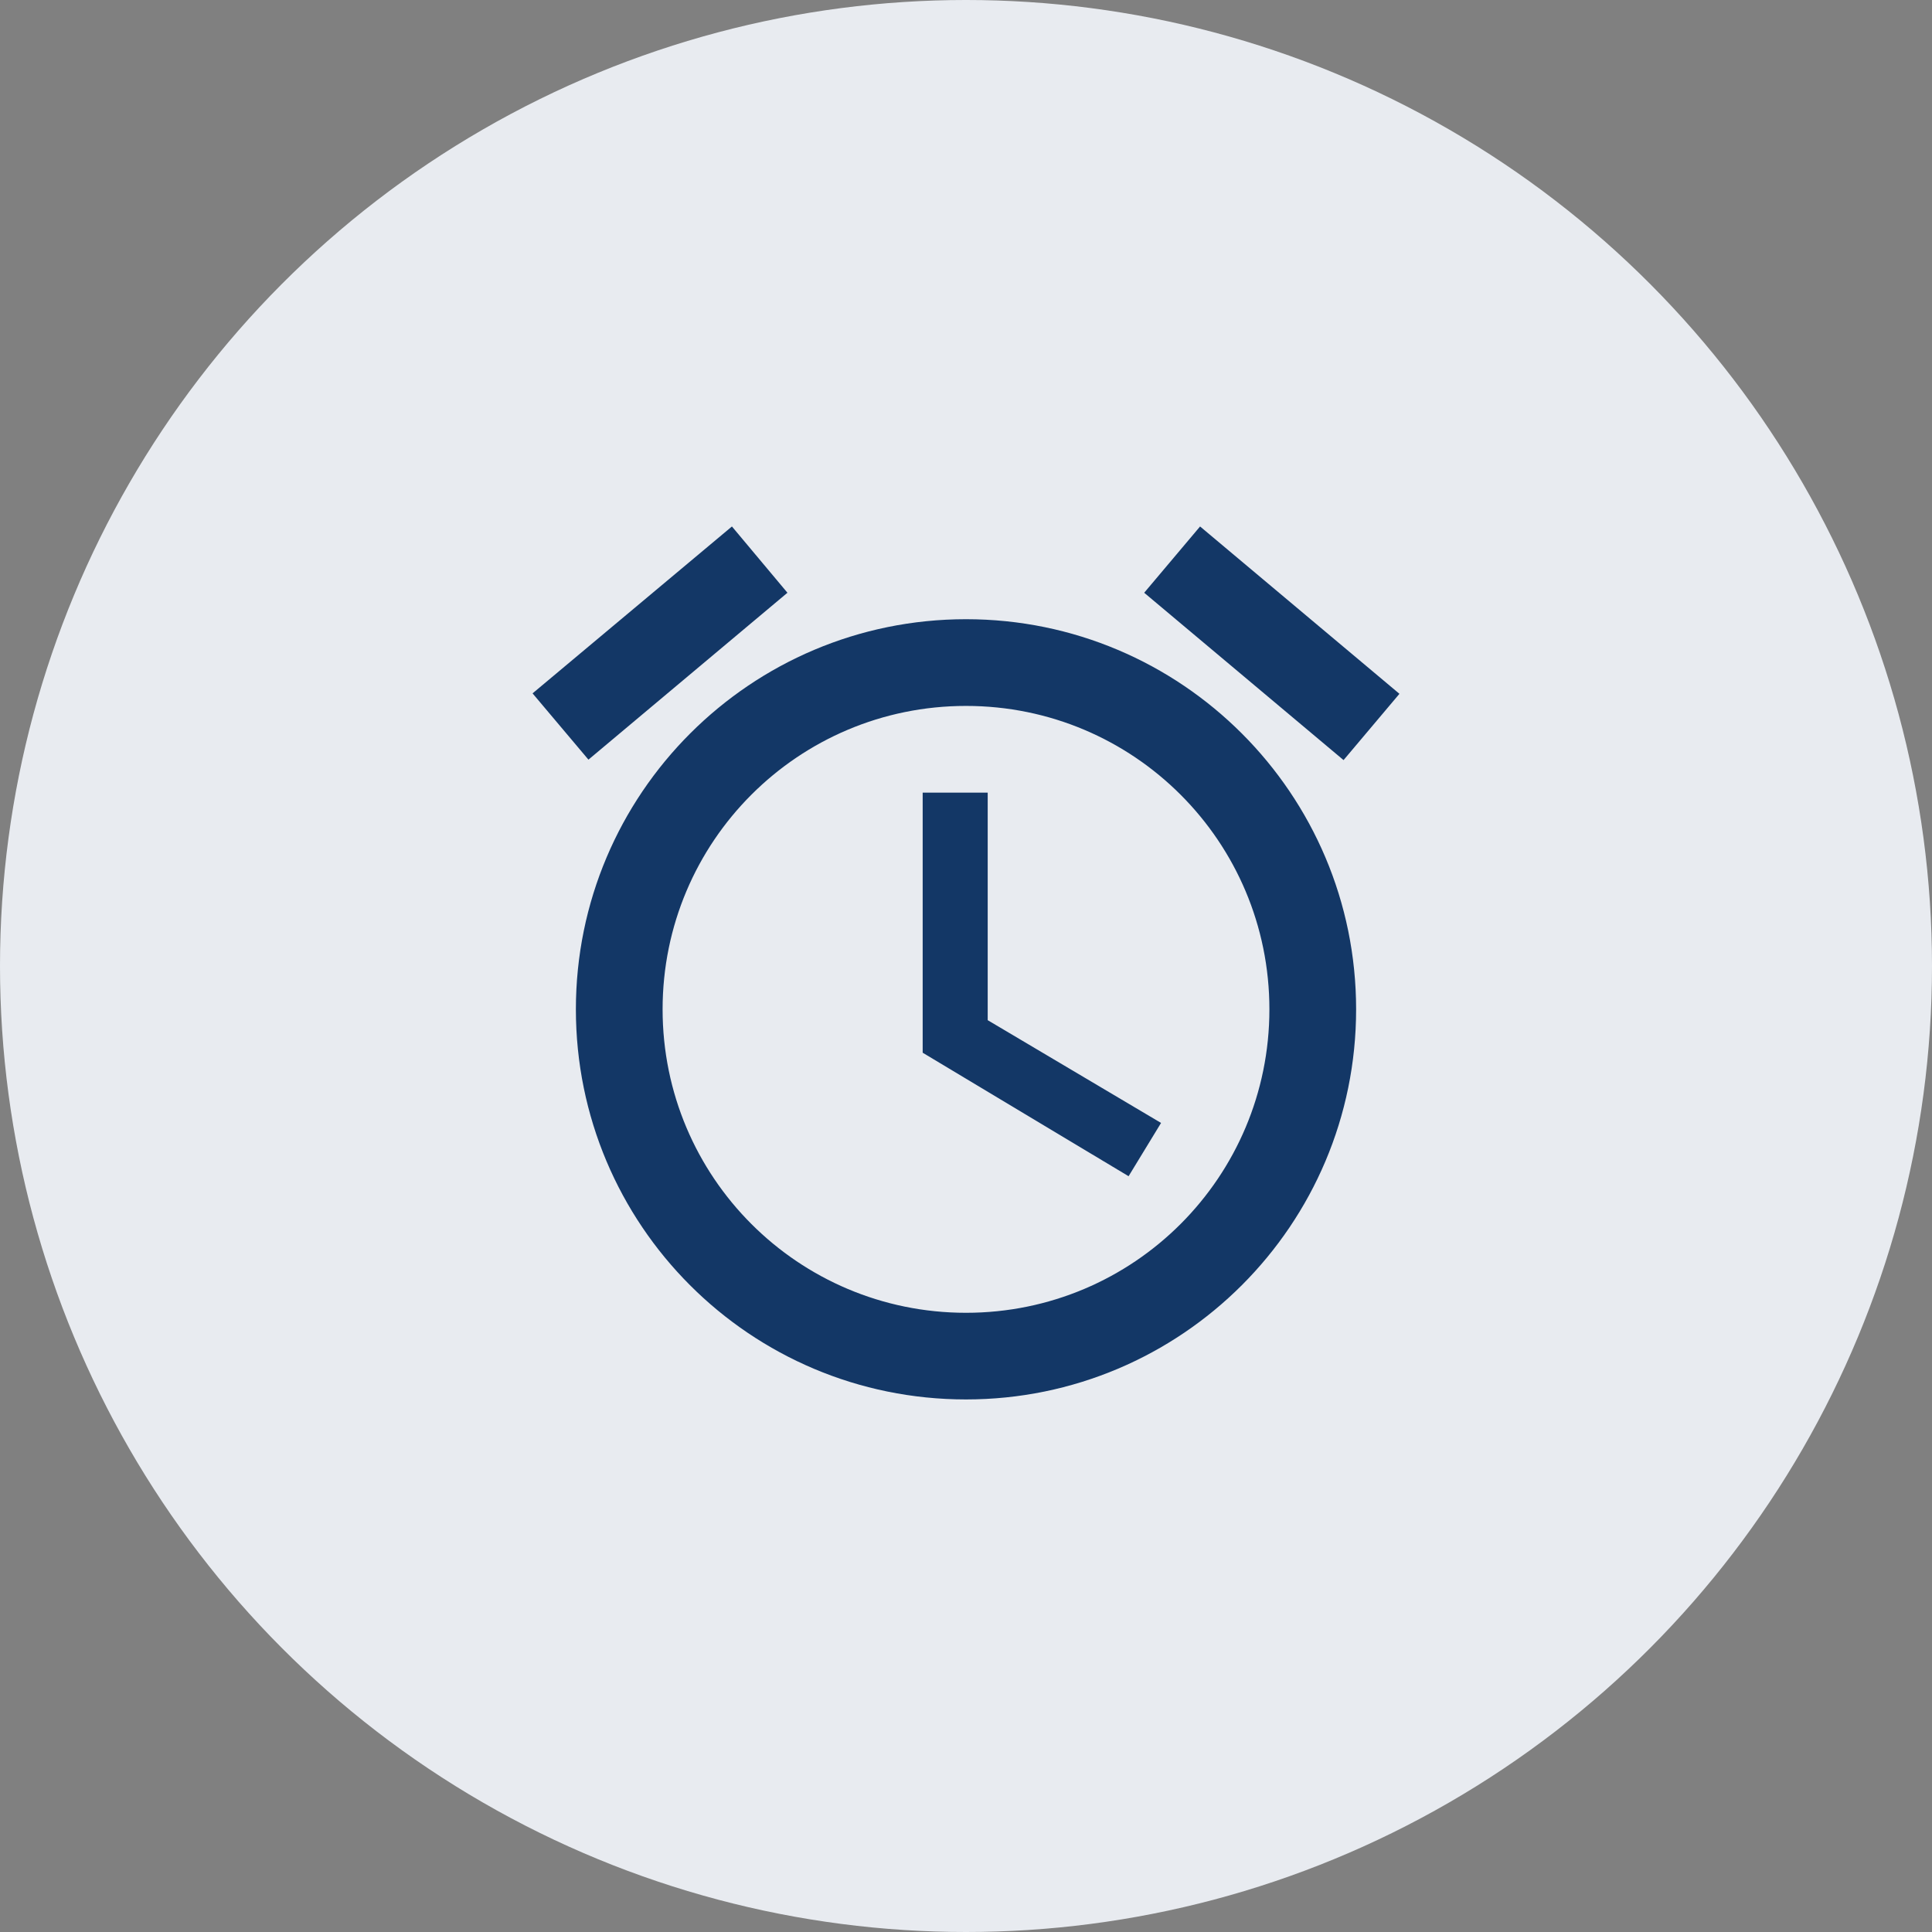
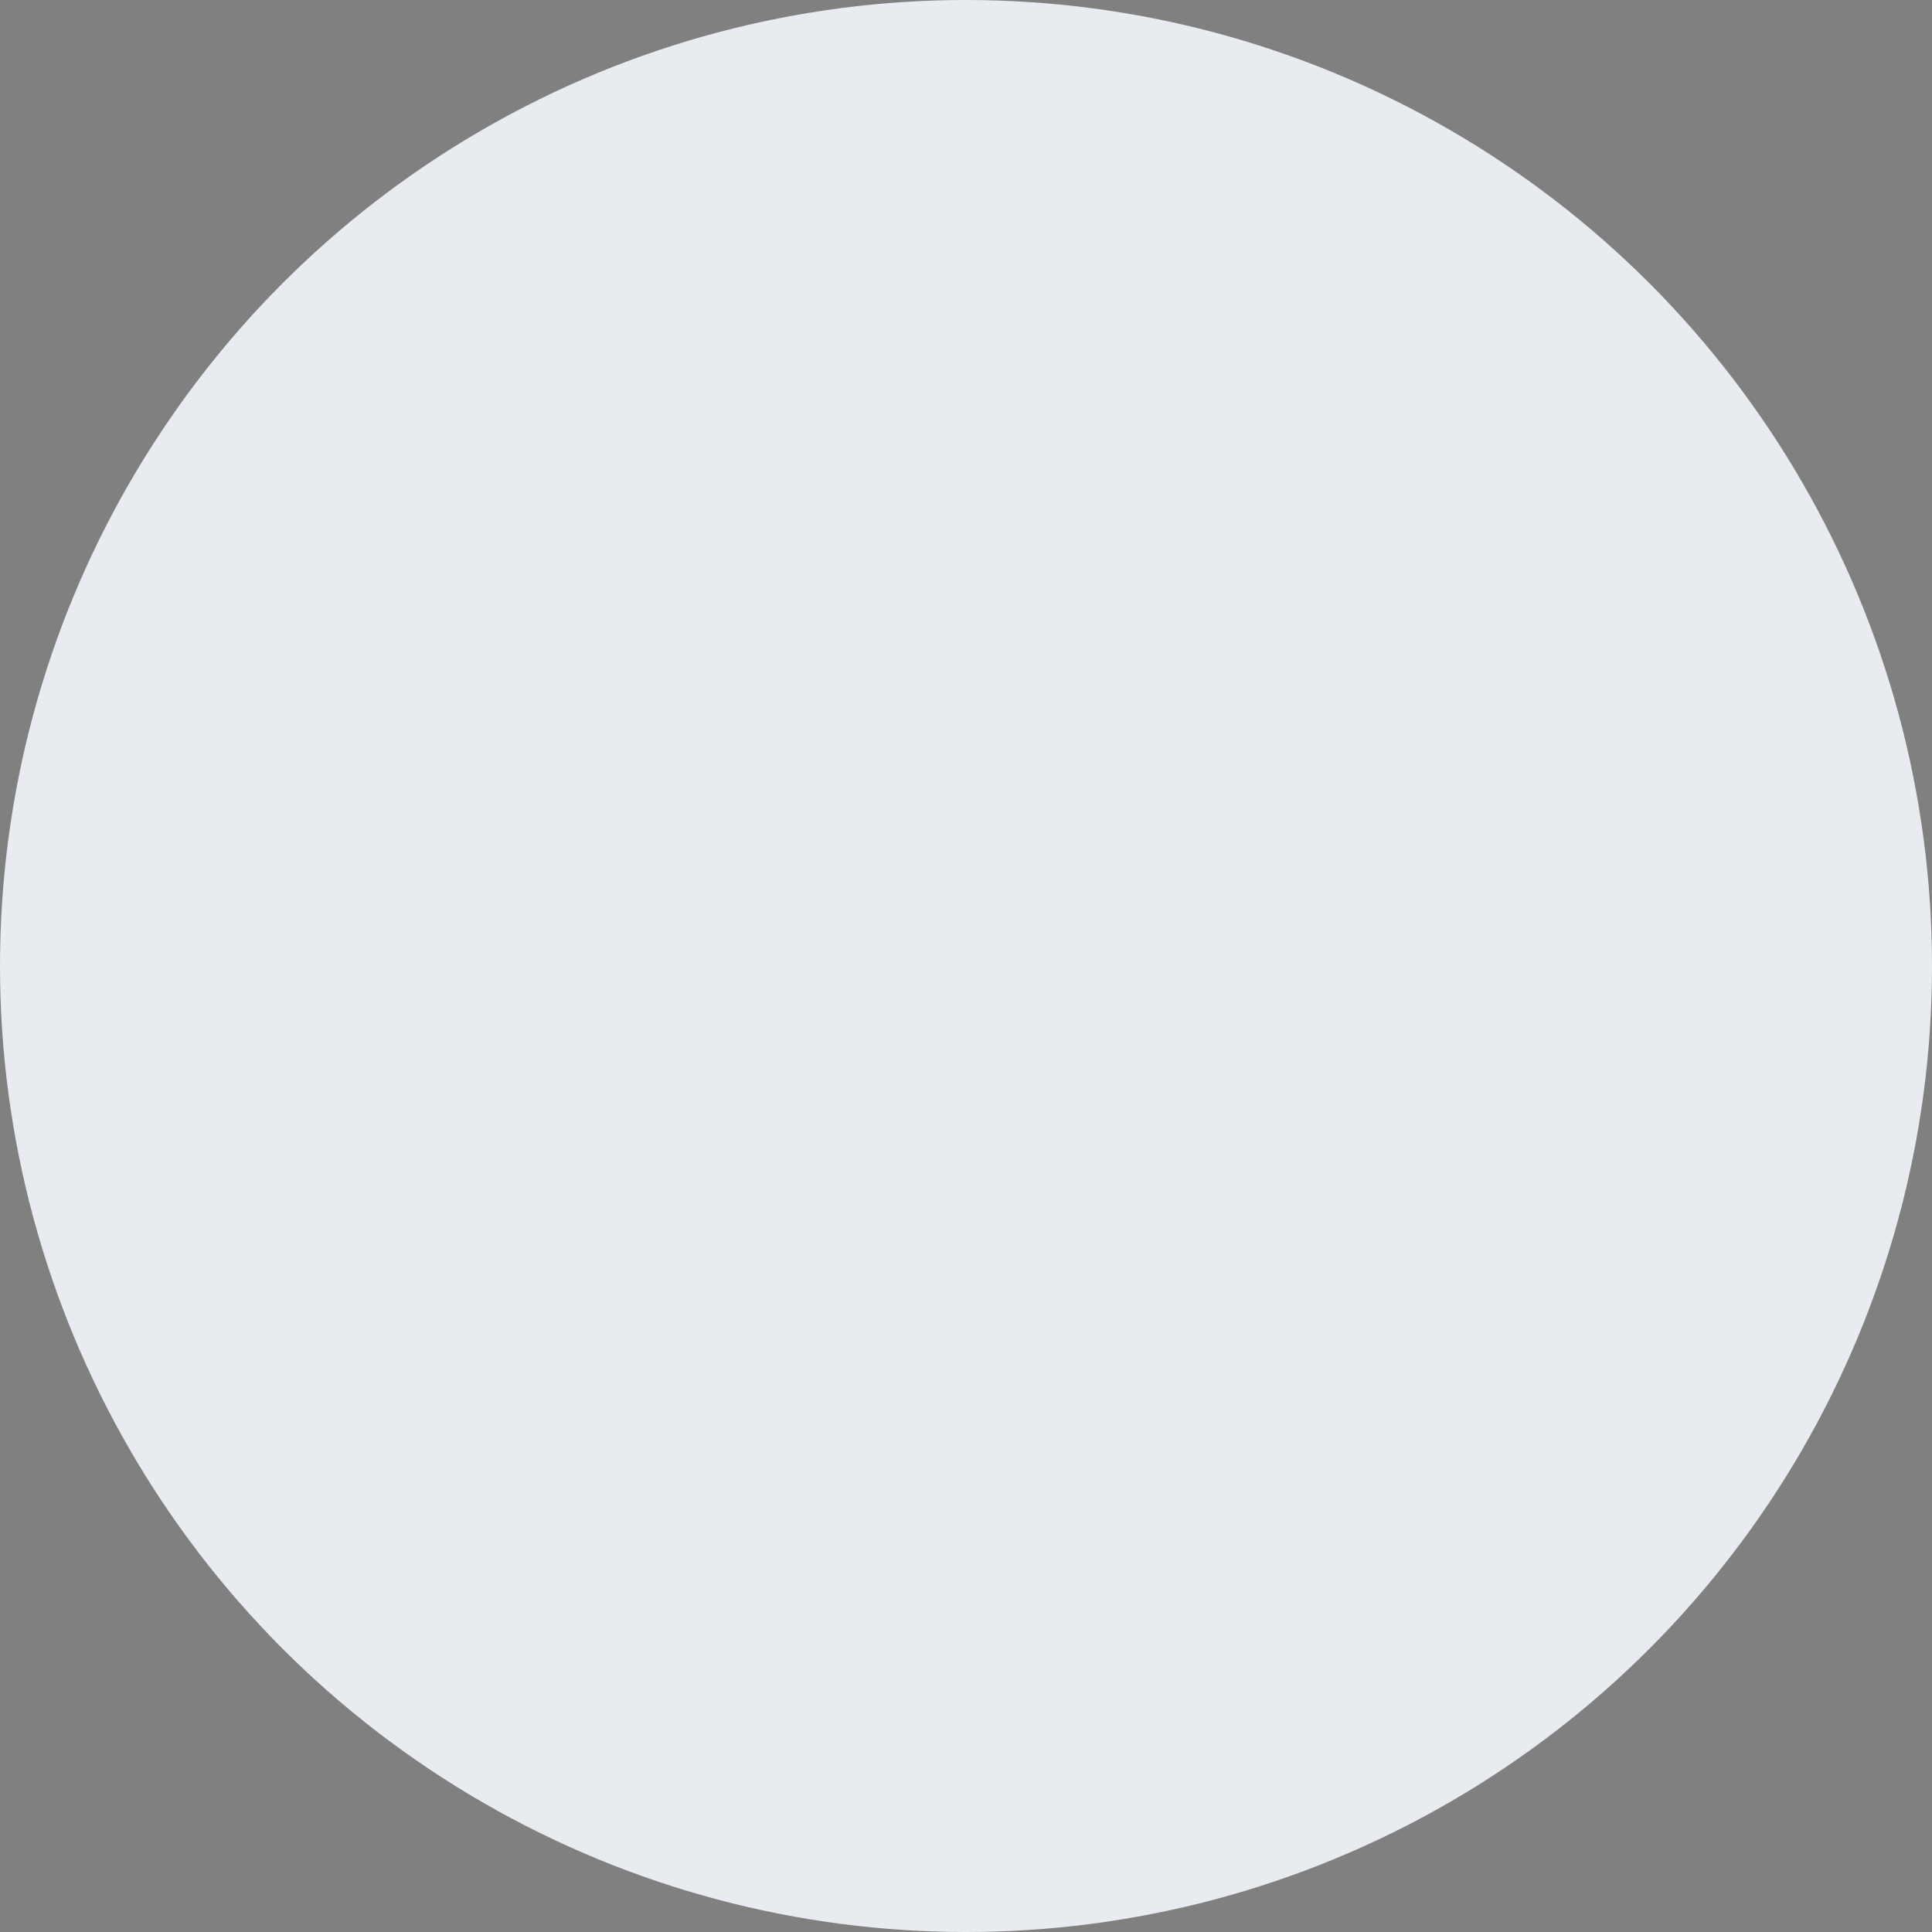
<svg xmlns="http://www.w3.org/2000/svg" width="26" height="26" viewBox="0 0 26 26" fill="none">
  <rect x="0" y="0" width="26" height="26" fill="#808080" stroke="none" />
  <circle cx="13" cy="13" r="13" fill="#E8EBF0" />
-   <path d="M18.833 9.337L16.15 7.085L15.398 7.977L18.081 10.229L18.833 9.337ZM10.597 7.977L9.85 7.085L7.167 9.331L7.919 10.223L10.597 7.977ZM13.292 10.667H12.417V14.167L15.188 15.829L15.625 15.112L13.292 13.729V10.667ZM13 8.333C10.101 8.333 7.75 10.684 7.75 13.583C7.75 16.483 10.095 18.833 13 18.833C15.899 18.833 18.25 16.483 18.25 13.583C18.25 10.684 15.899 8.333 13 8.333ZM13 17.667C10.742 17.667 8.917 15.841 8.917 13.583C8.917 11.326 10.742 9.5 13 9.5C15.258 9.5 17.083 11.326 17.083 13.583C17.083 15.841 15.258 17.667 13 17.667Z" fill="#133766" />
</svg>